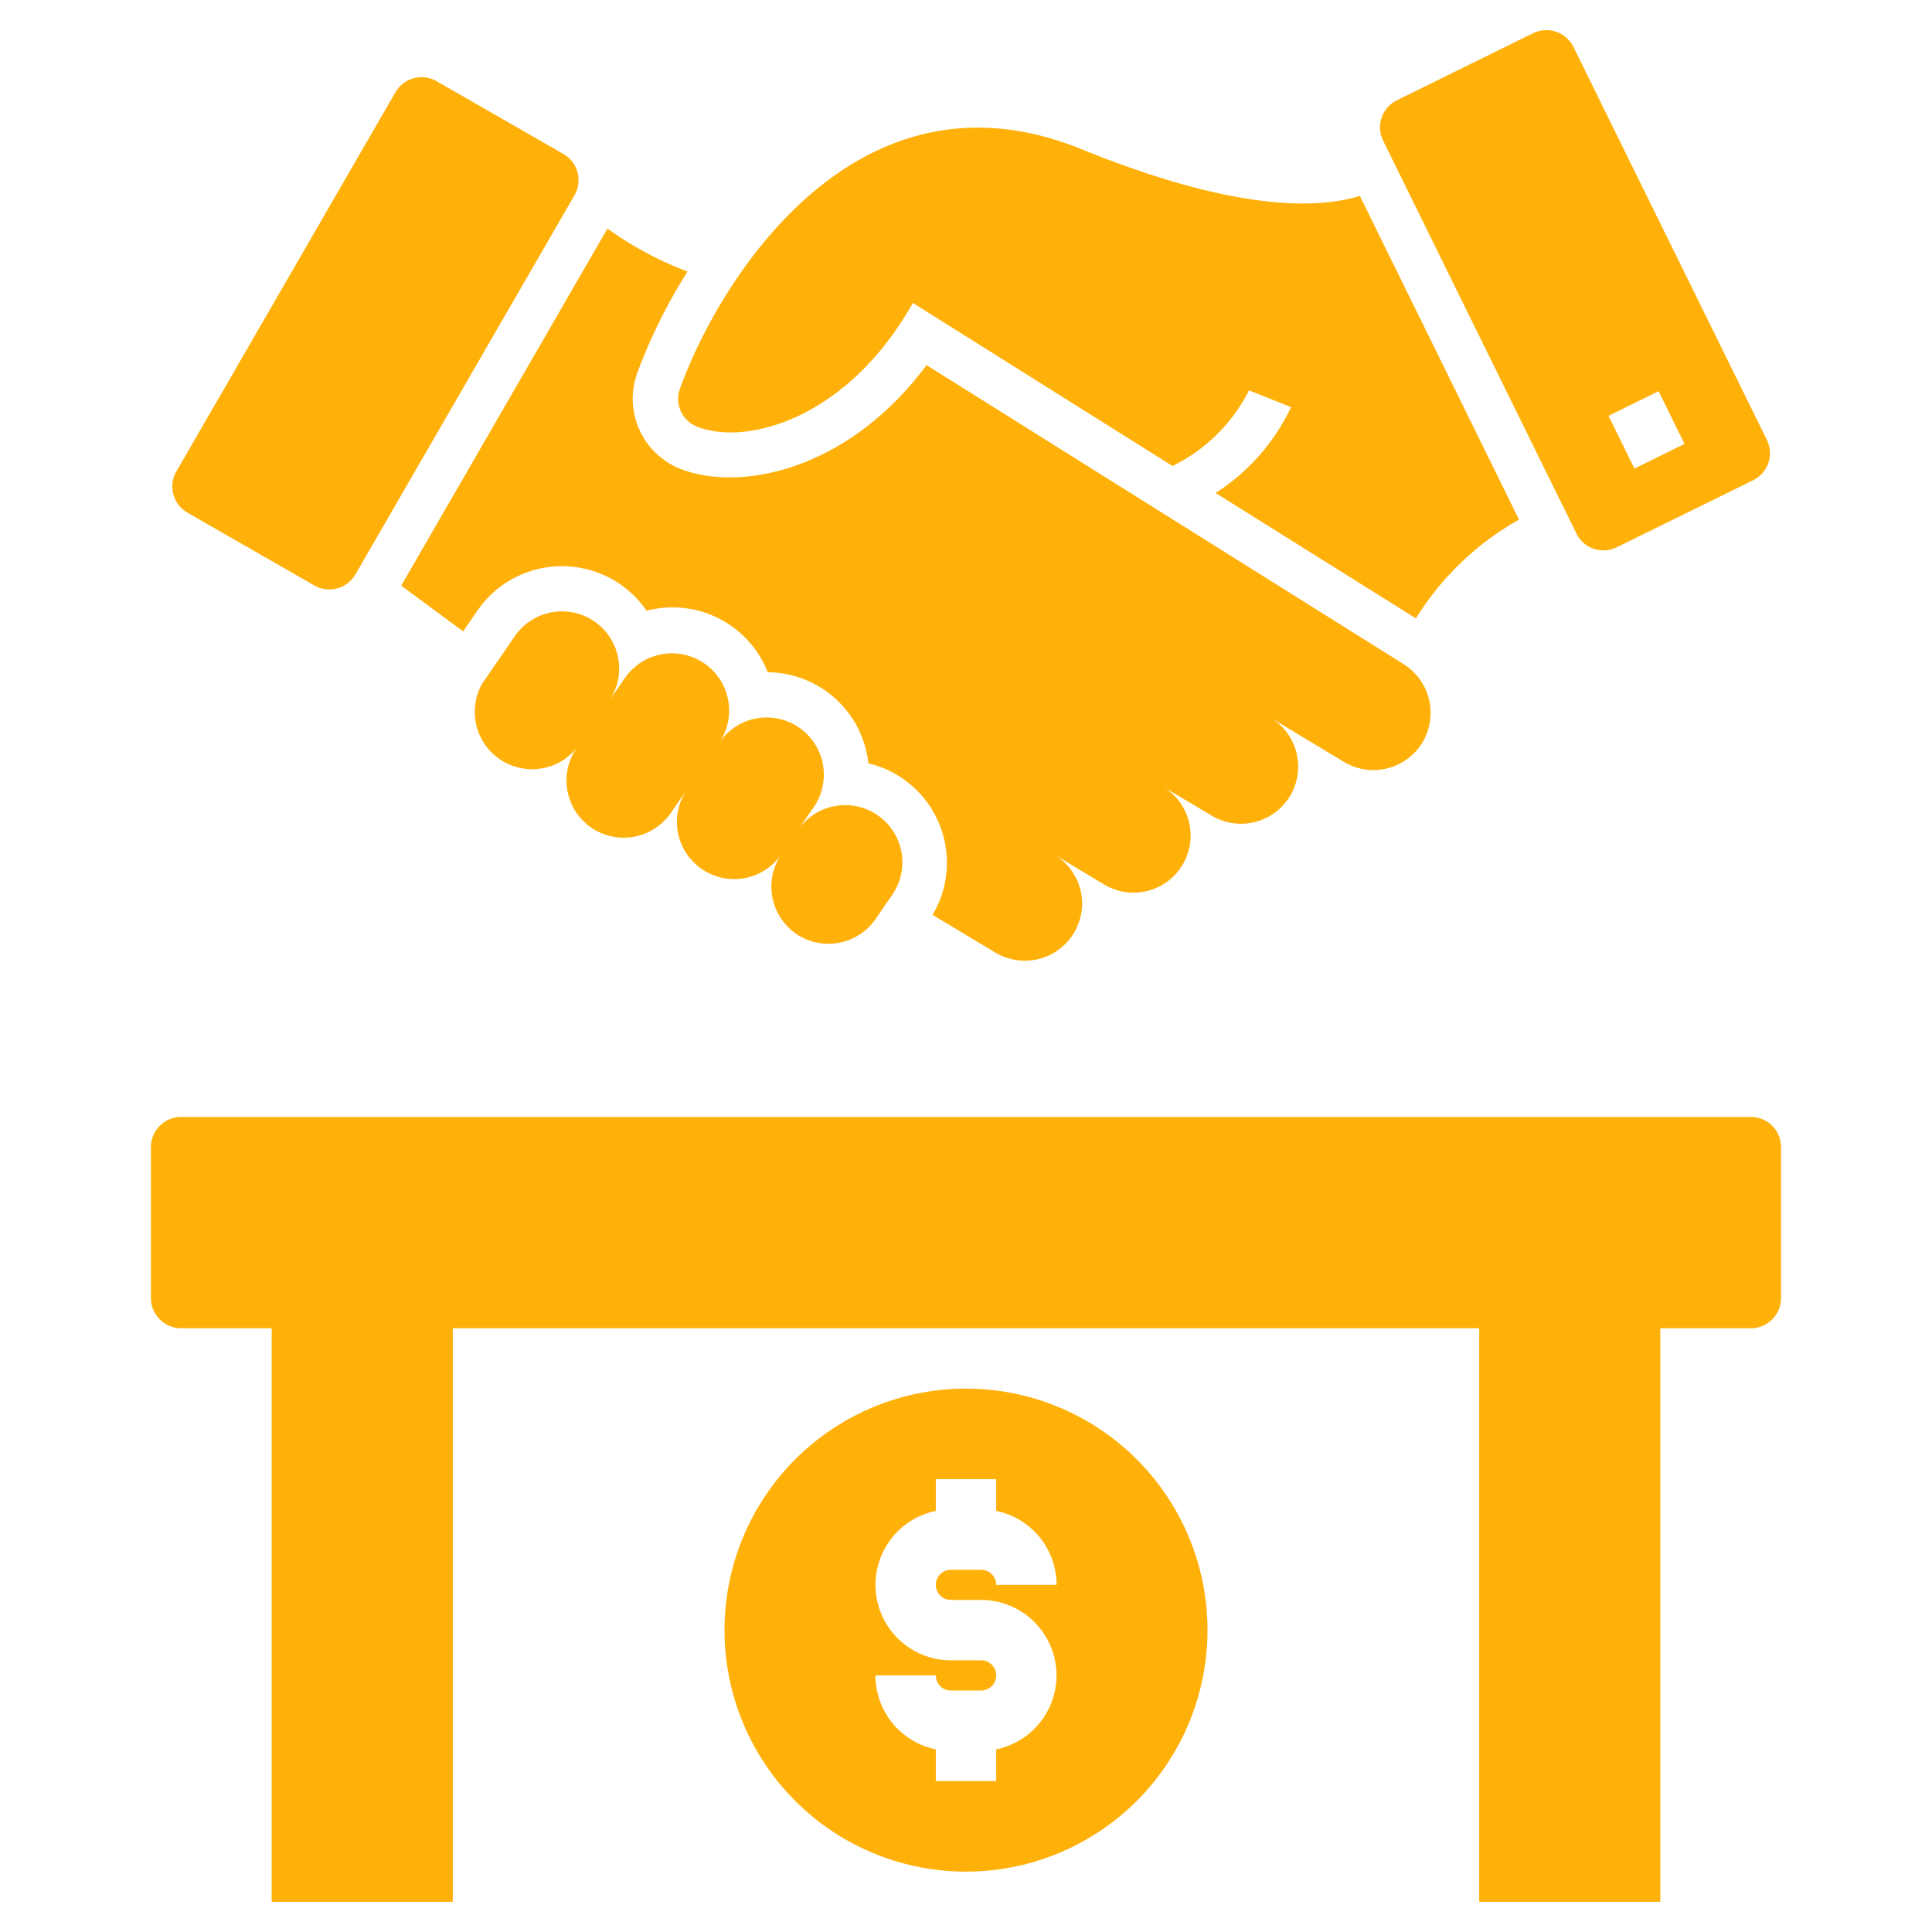
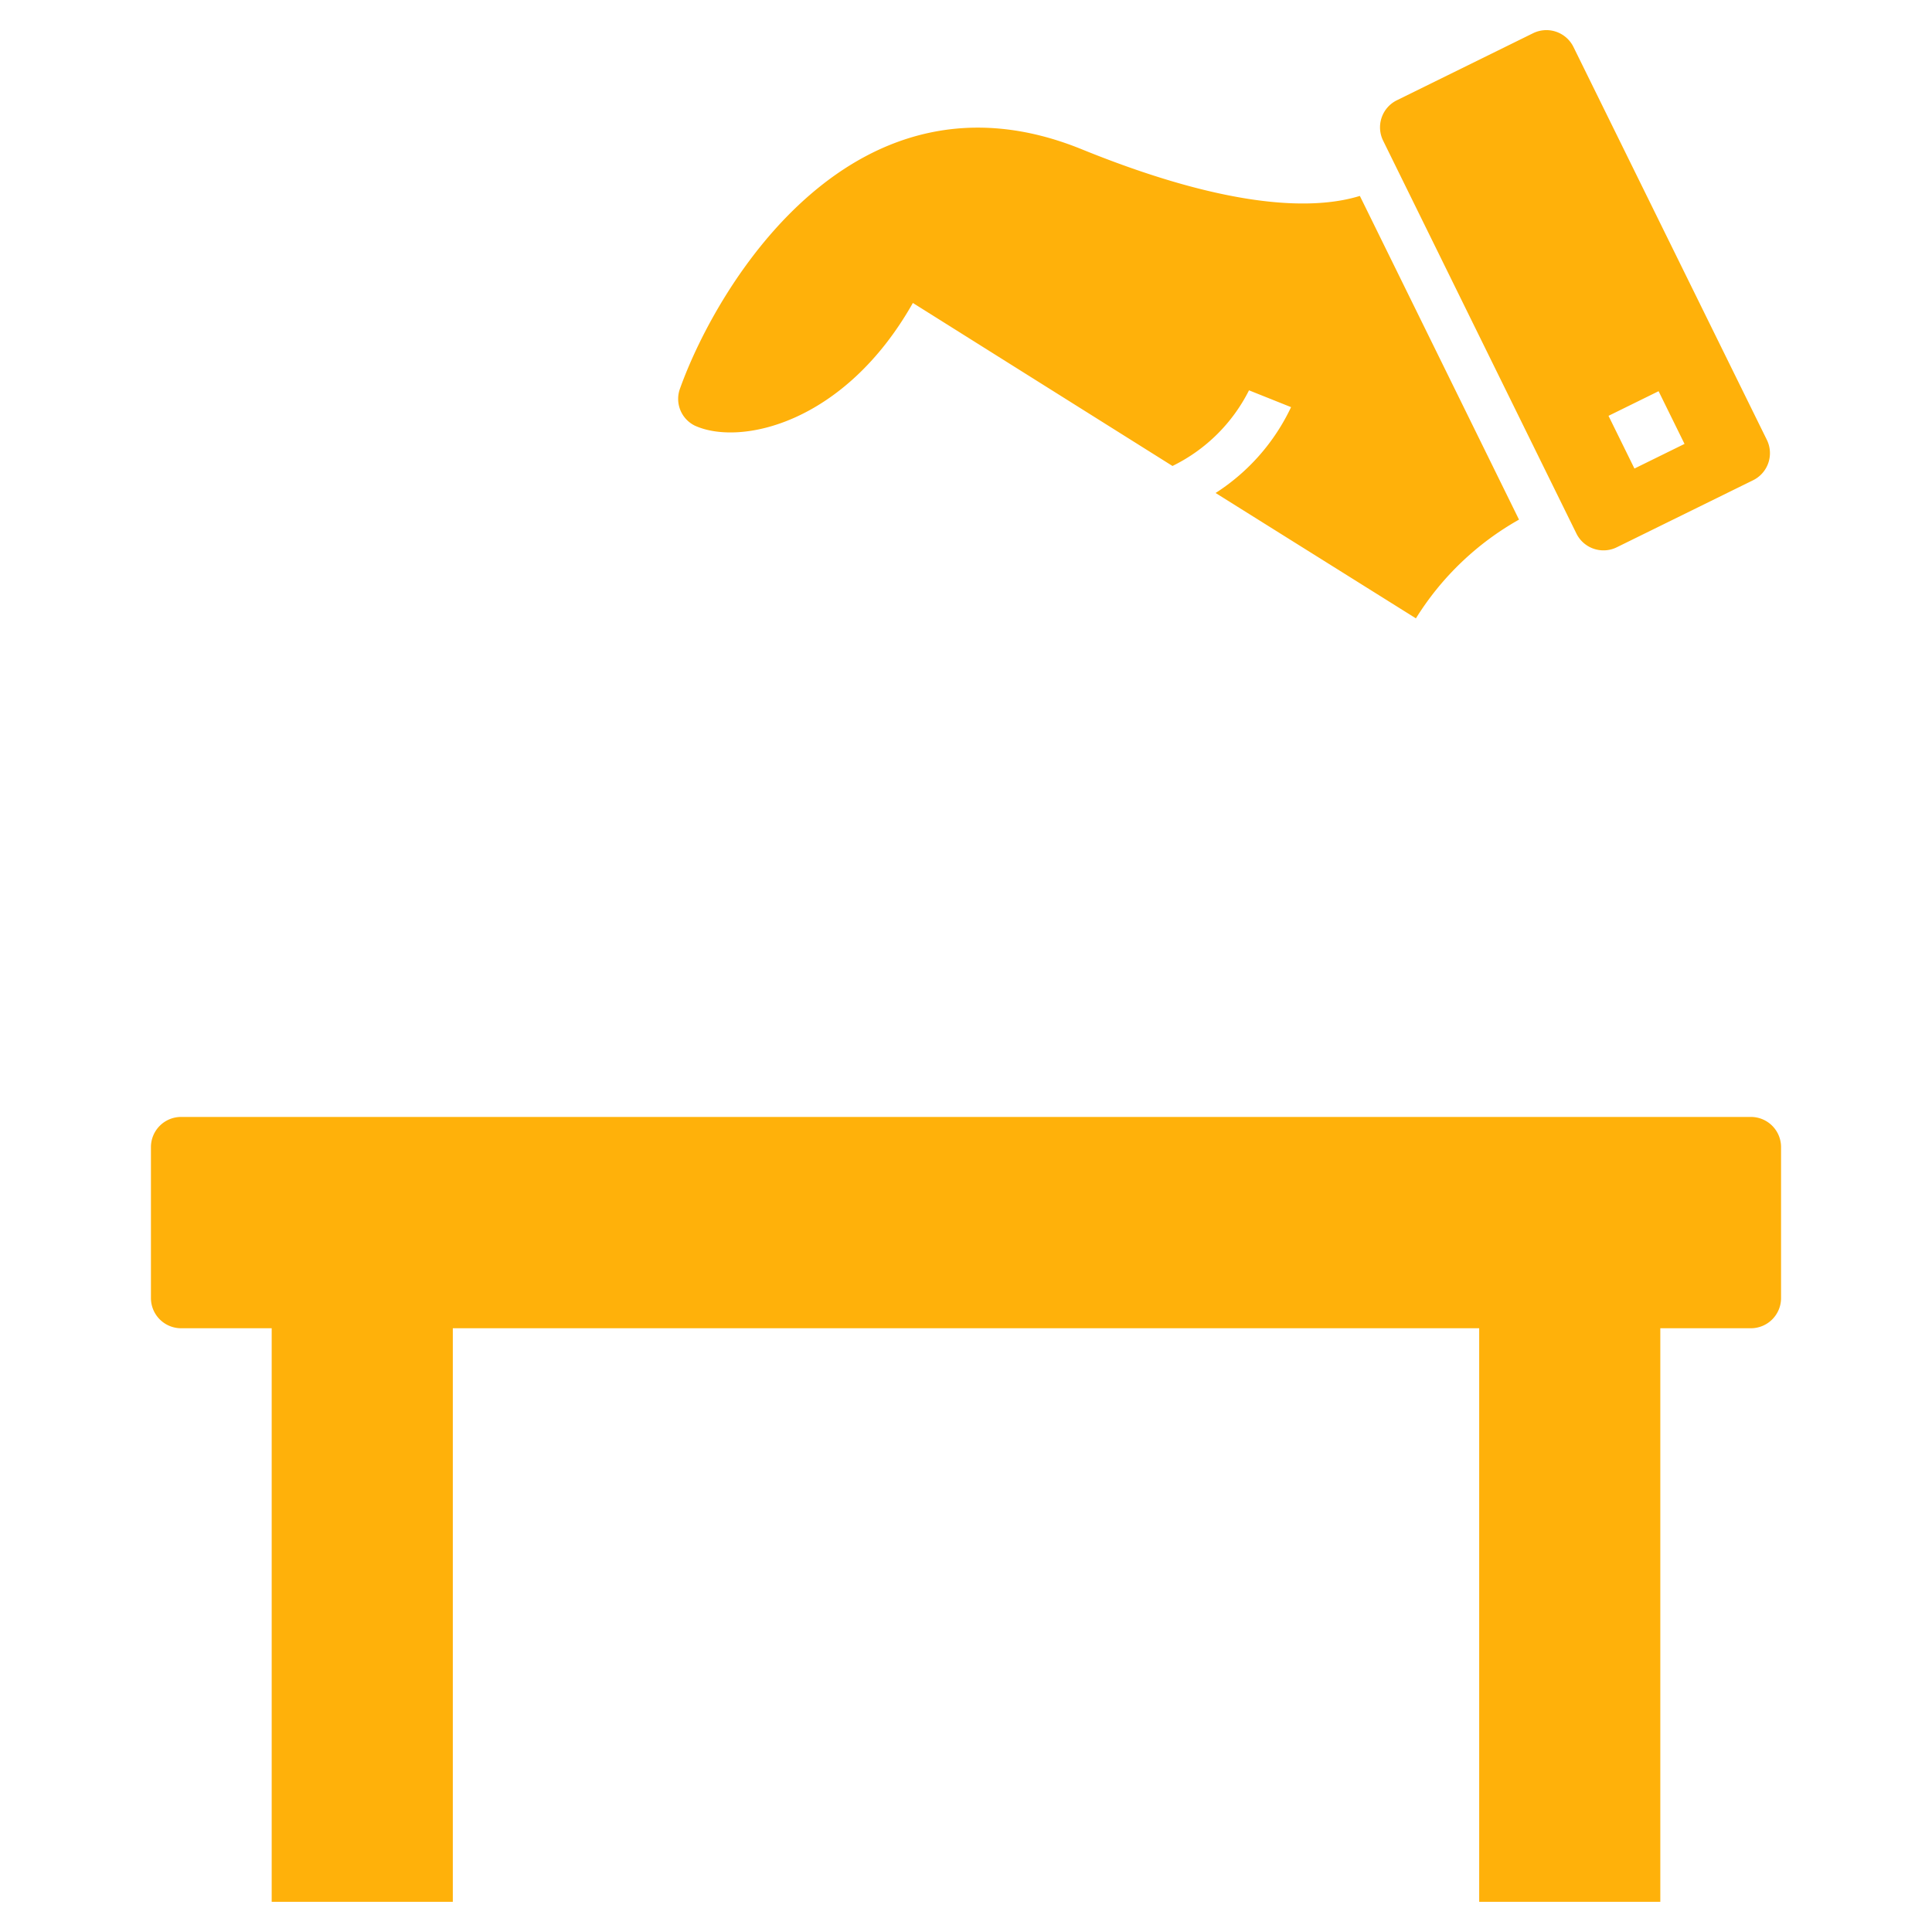
<svg xmlns="http://www.w3.org/2000/svg" id="SvgjsSvg1104" width="288" height="288">
  <defs id="SvgjsDefs1105" />
  <g id="SvgjsG1106">
    <svg data-name="Layer 1" viewBox="0 0 64 64" width="288" height="288">
      <path d="M52.22 17.673a1 1 0 001.339.456l4.514-2.22a1 1 0 00.456-1.339L52.124 1.558A1 1 0 0050.786 1.1L46.274 3.321a1 1 0 00-.456 1.339zm2.723-4.714l.859 1.746-1.659.816-.859-1.746zM23.017 14.1c1.5.684 4.959-.06 7.223-4.064l8.6 5.4a5.576 5.576 0 002.535-2.506l1.393.557a6.851 6.851 0 01-2.5 2.844l6.636 4.153a9.52 9.52 0 013.415-3.271L45.047 6.49c-1.422.44-4.162.506-9.218-1.547-7.5-3.047-12.042 4.417-13.3 7.921A.987.987 0 0023.017 14.1zM6 44H9V63h6V44H49V63h6V44h3a1 1 0 001-1V38a1 1 0 00-1-1H6a1 1 0 00-1 1v5A1 1 0 006 44z" fill="#ffb10a" class="color000 svgShape" />
-       <path d="M40 54a8 8 0 10-8 8A8 8 0 0040 54zm-8.5-1h1a2.5 2.5 0 01.5 4.949V59H31V57.949A2.5 2.5 0 0129 55.5h2a.5.5 0 00.5.5h1a.5.5 0 000-1h-1a2.5 2.5 0 01-.5-4.949V49h2v1.051A2.5 2.5 0 0135 52.5H33a.5.5 0 00-.5-.5h-1a.5.5 0 000 1zM26.37 30.932a1.9 1.9 0 002.635-.487l.537-.781a1.895 1.895 0 10-3.122-2.148l.537-.78a1.894 1.894 0 10-3.121-2.148 1.895 1.895 0 00-3.122-2.148l-.537.78a1.894 1.894 0 00-3.122-2.147l-1.074 1.56A1.9 1.9 0 0019.1 24.782a1.894 1.894 0 003.122 2.147l.537-.78A1.894 1.894 0 1025.883 28.3 1.9 1.9 0 0026.37 30.932zM6.211 16.984l4.2 2.409a1 1 0 001.364-.367L19.031 6.468A1 1 0 0018.662 5.1l-4.2-2.411a1 1 0 00-1.363.368L5.842 15.617A1 1 0 006.211 16.984z" fill="#ffb10a" class="color000 svgShape" />
-       <path d="M15.343,20.914l.476-.692a3.4,3.4,0,0,1,5.6.009c.079-.02.159-.038.239-.053a3.387,3.387,0,0,1,3.774,2.091,3.384,3.384,0,0,1,3.3,2.777c.015.08.027.161.036.241a3.383,3.383,0,0,1,2.124,5.02l2.078,1.247a1.9,1.9,0,0,0,2.6-.64,1.972,1.972,0,0,0,.28-.98,1.92,1.92,0,0,0-.9-1.61l1.6.96a1.891,1.891,0,1,0,1.95-3.24l1.63.97a1.893,1.893,0,0,0,1.96-3.24l2.42,1.46a1.9,1.9,0,0,0,2.61-.64,1.907,1.907,0,0,0-.65-2.61l-15.778-9.89c-2.705,3.639-6.421,4.231-8.3,3.374a2.5,2.5,0,0,1-1.282-3.113,18.013,18.013,0,0,1,1.665-3.361,11.4,11.4,0,0,1-2.652-1.423L13.291,19.4Z" fill="#ffb10a" class="color000 svgShape" />
    </svg>
  </g>
</svg>